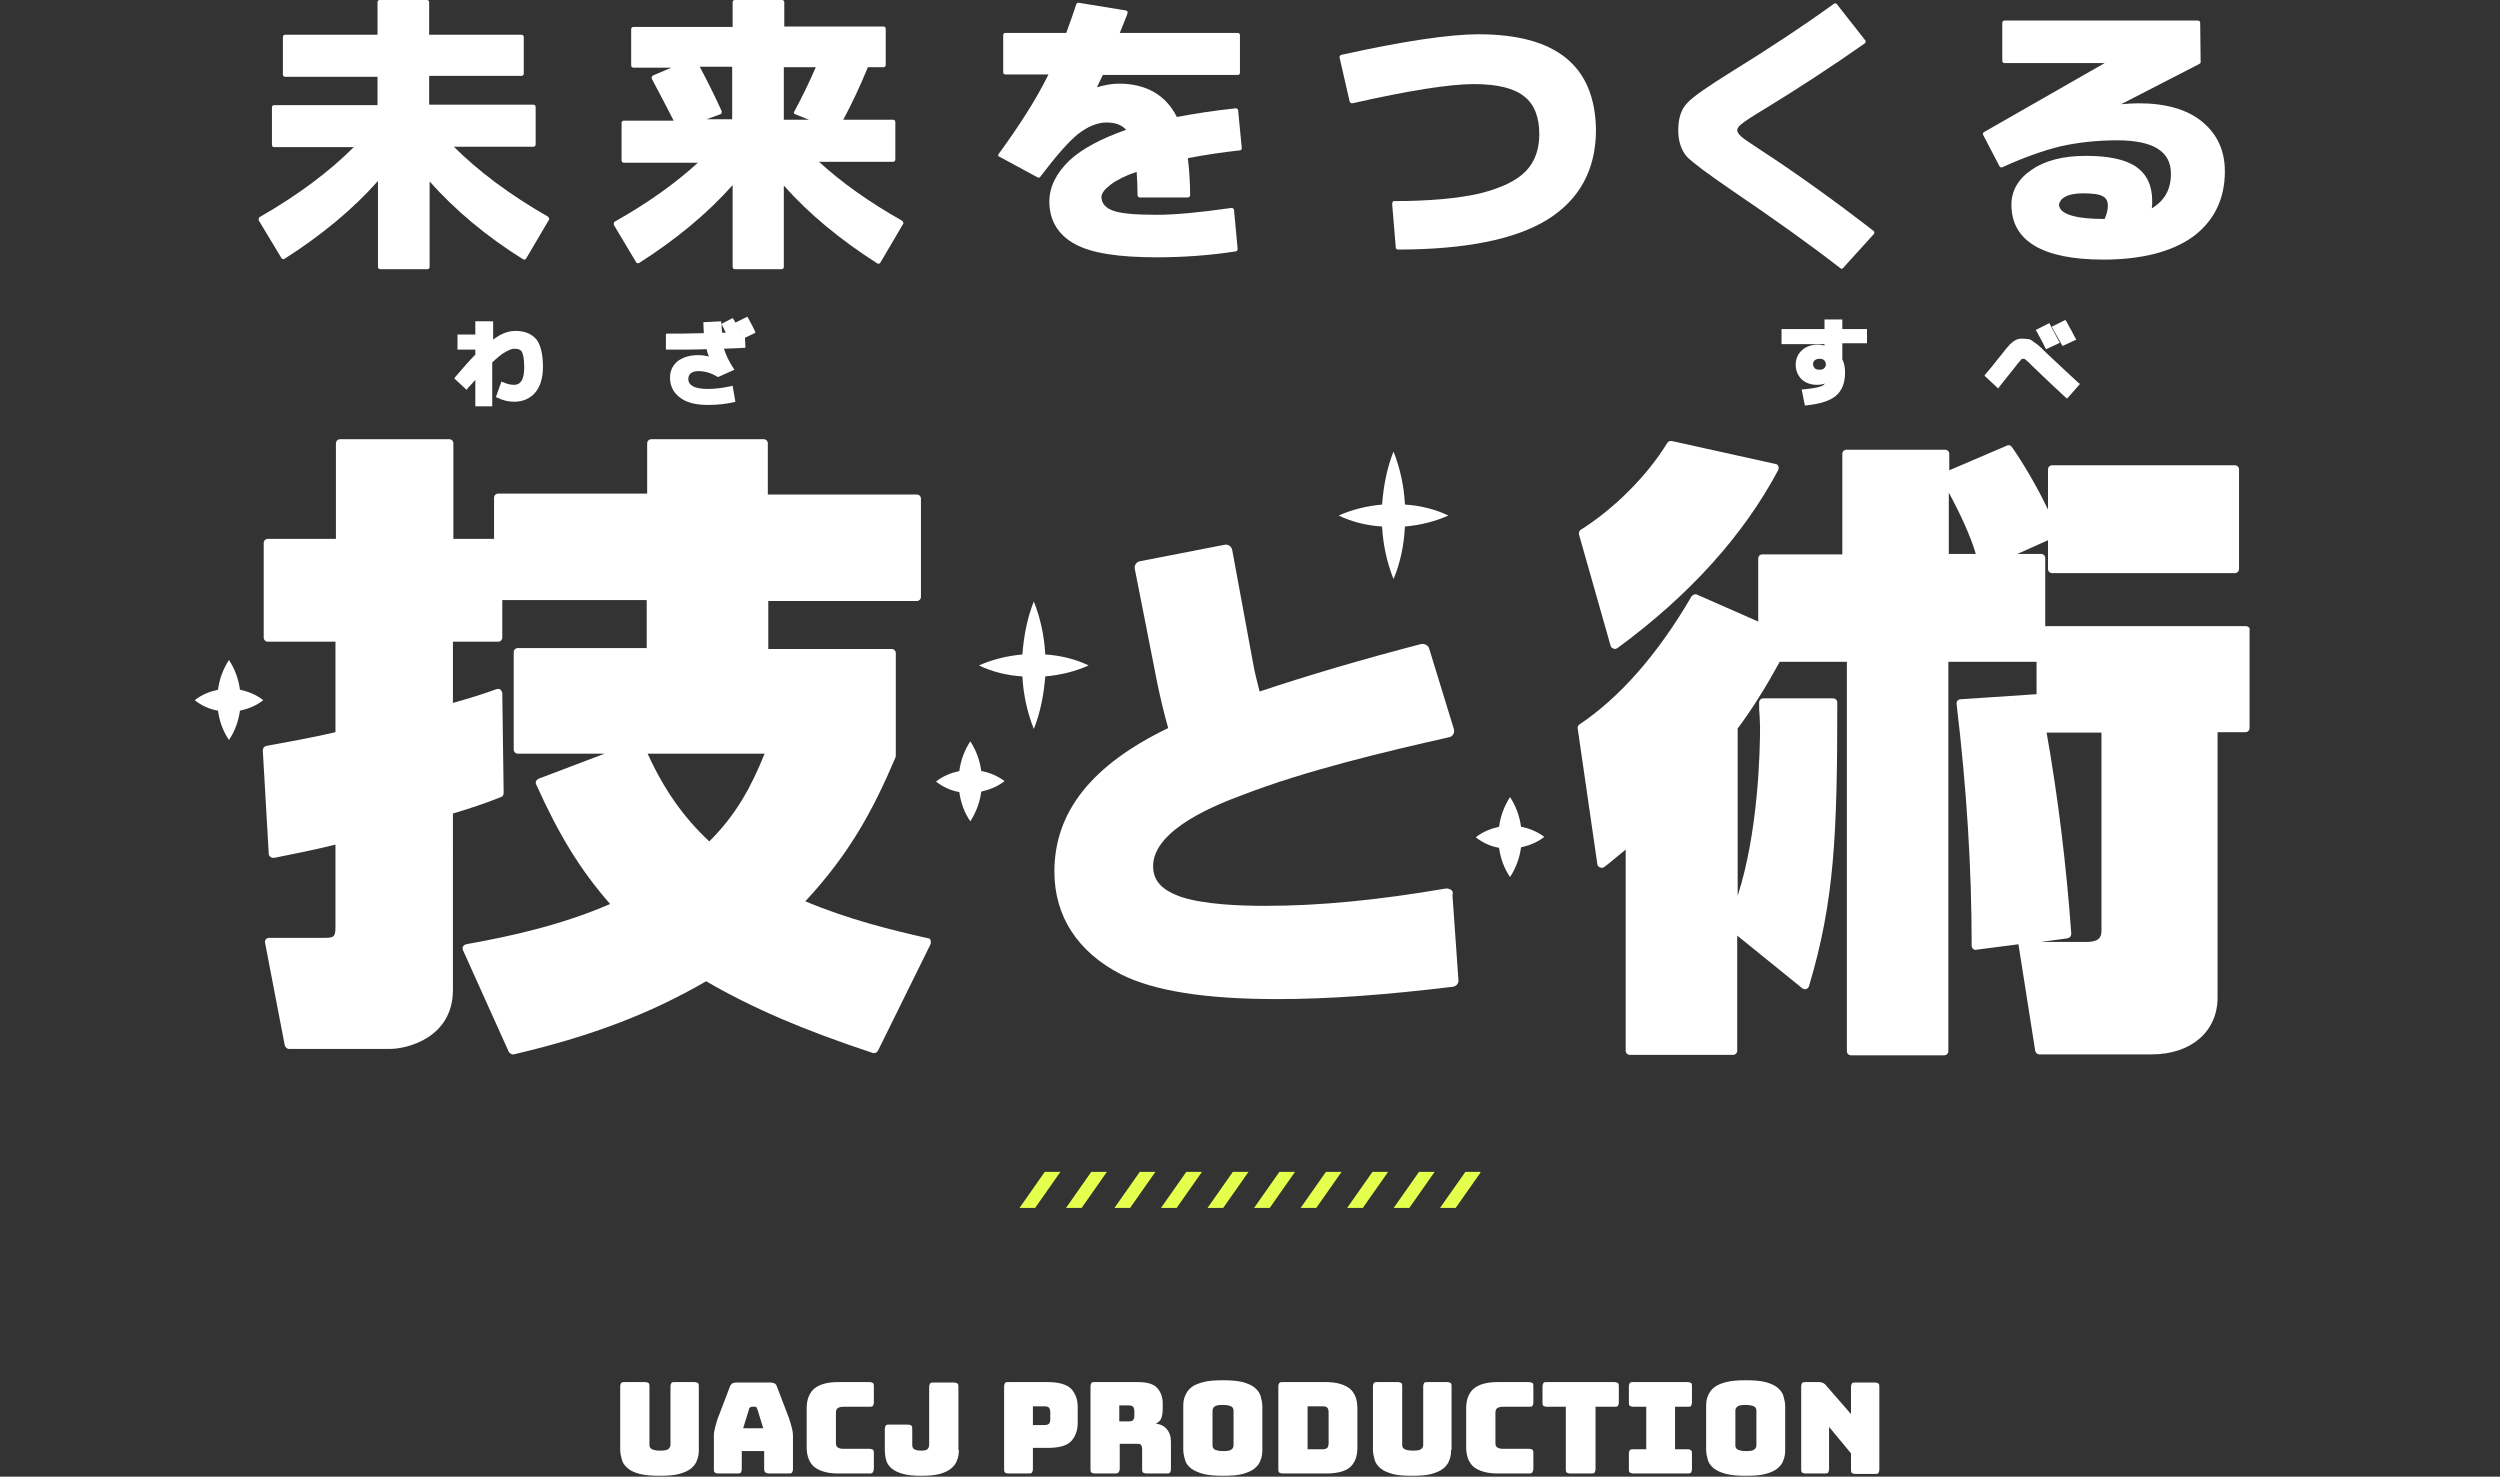
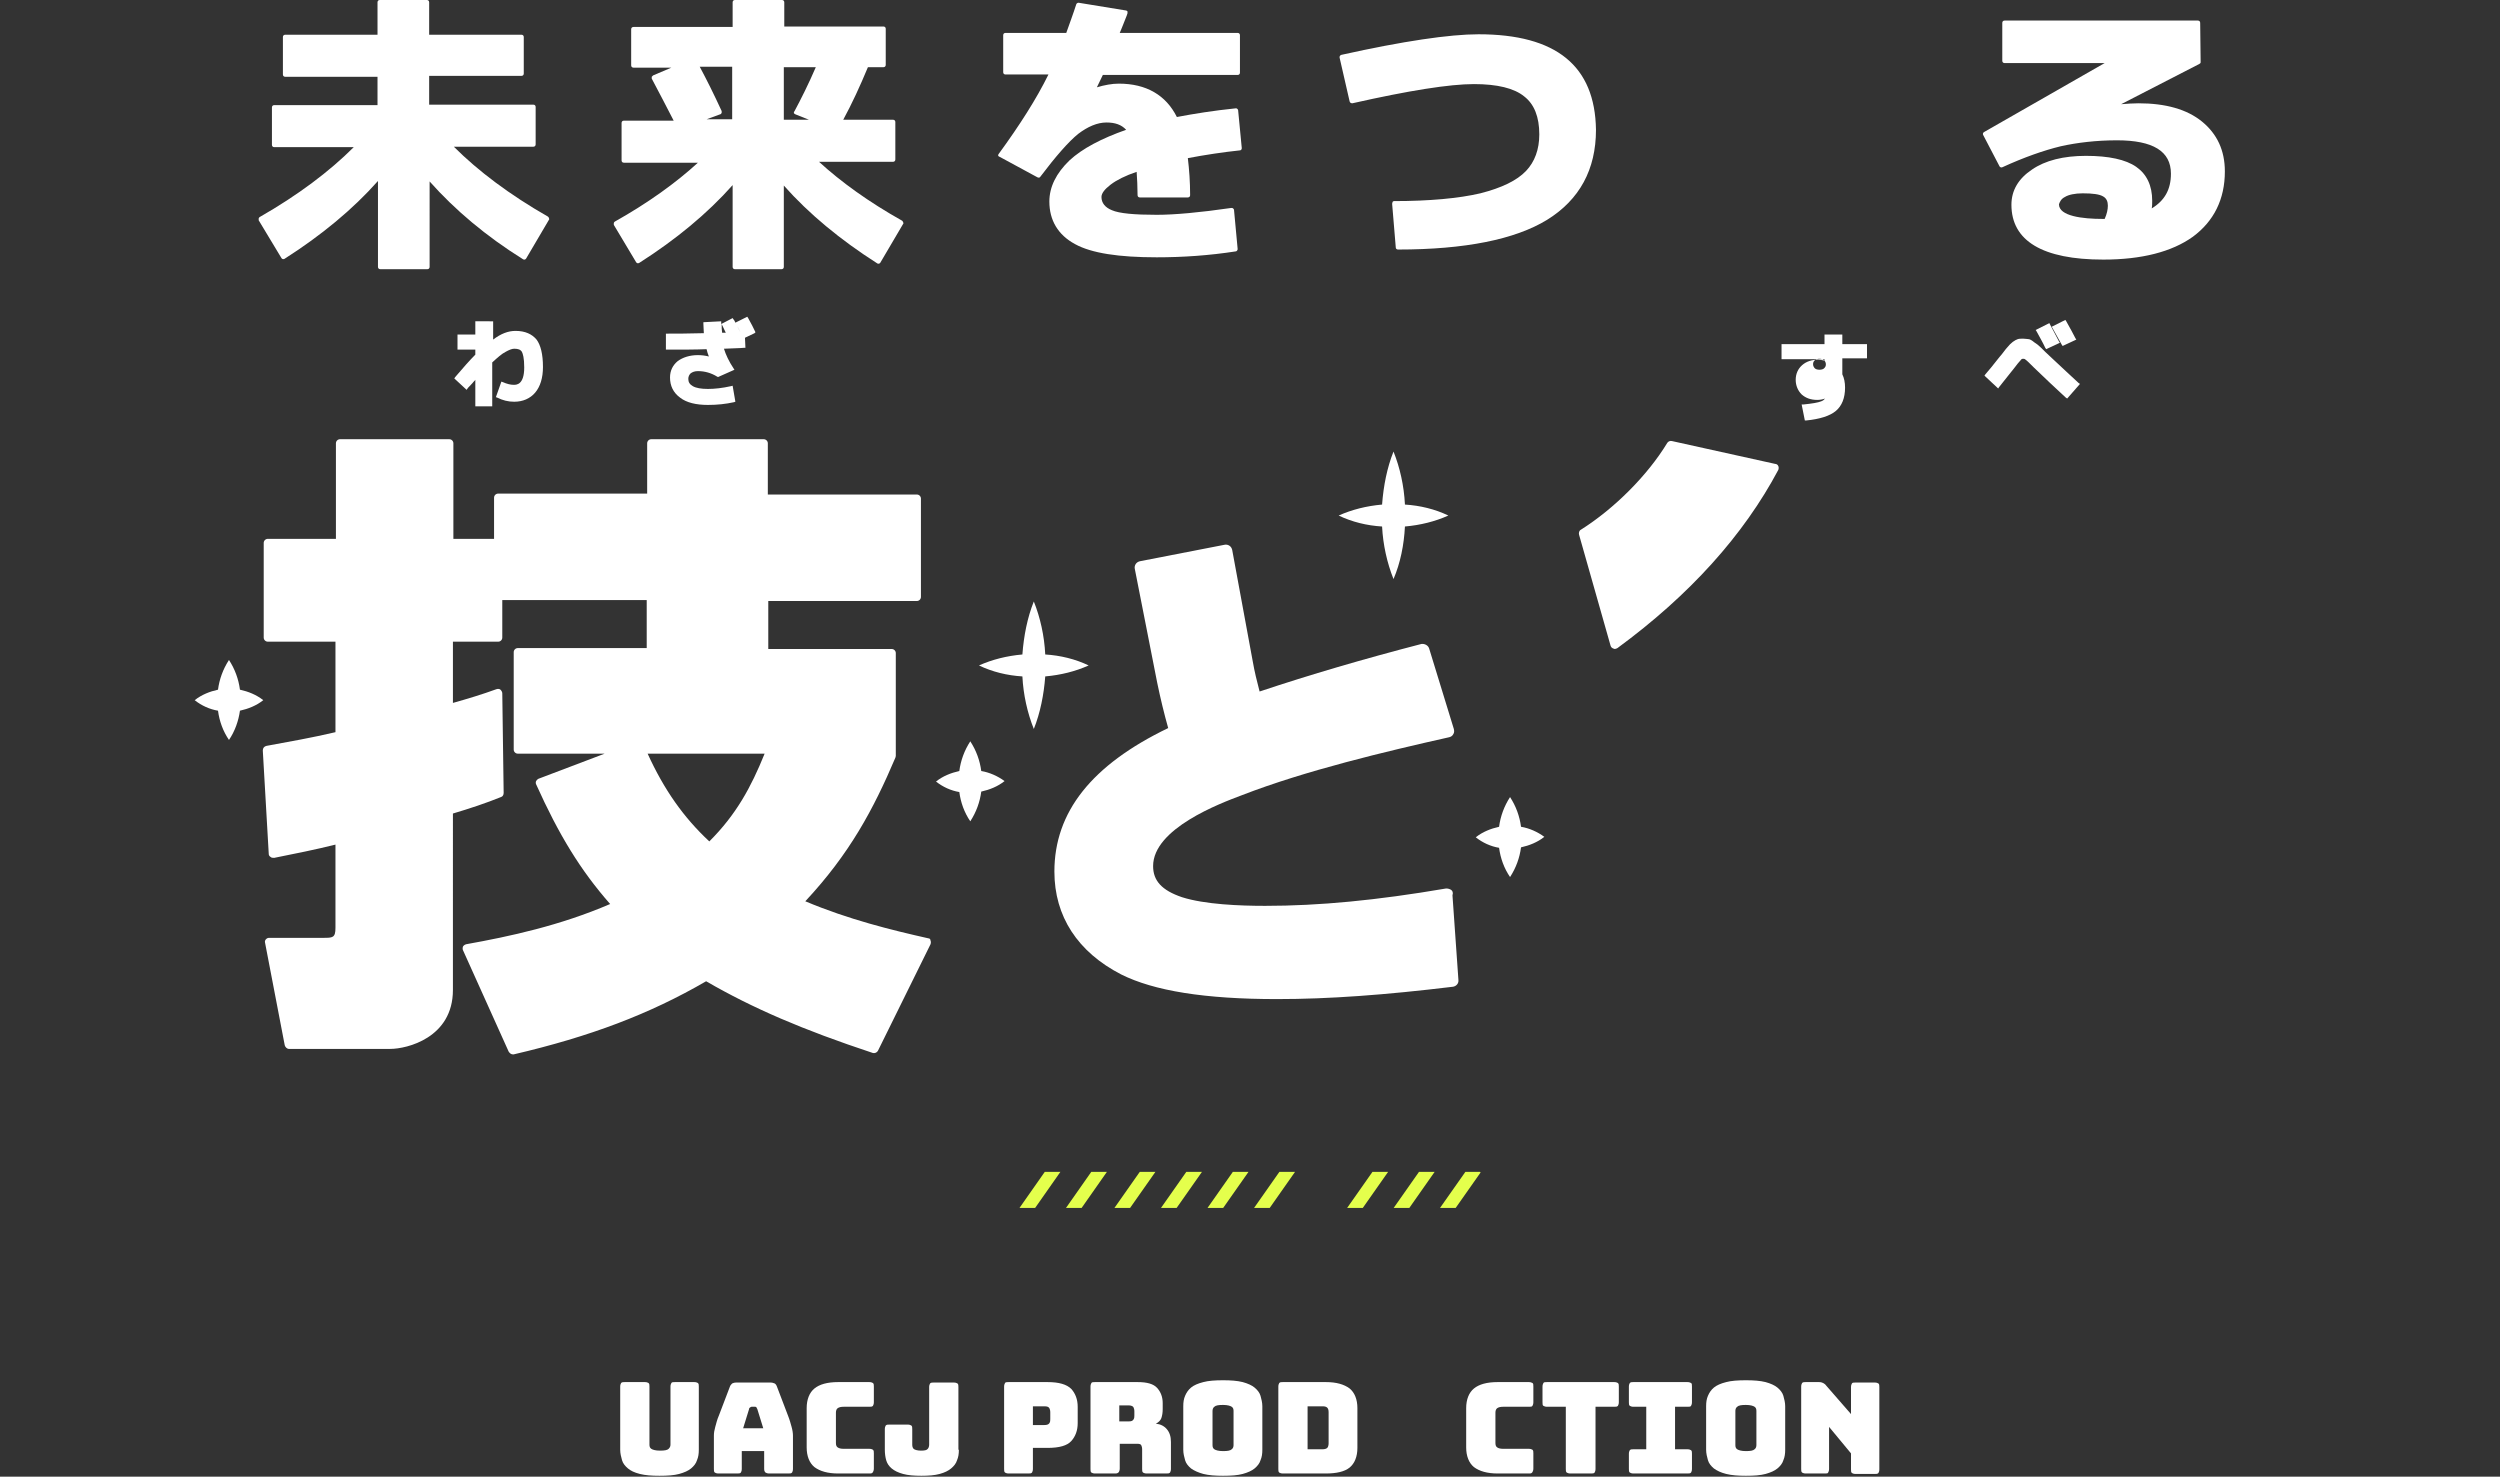
<svg xmlns="http://www.w3.org/2000/svg" xmlns:xlink="http://www.w3.org/1999/xlink" version="1.1" id="レイヤー_2" x="0px" y="0px" viewBox="0 0 547 323.1" style="enable-background:new 0 0 547 323.1;" xml:space="preserve">
  <rect x="0" y="0" width="547" height="323.1" fill="#333333" stroke="none" />
  <style type="text/css">
	.st0{fill:#FFFFFF;}
	.st1{clip-path:url(#SVGID_00000032650300313099439110000008299739157013633719_);}
	.st2{fill:#E4FF4C;}
</style>
  <g>
    <g>
      <path class="st0" d="M152.9,317.2c0,0.9-0.1,1.6-0.4,2.3c-0.2,0.7-0.7,1.3-1.3,1.8c-0.6,0.5-1.5,0.9-2.6,1.2    c-1.1,0.3-2.5,0.4-4.3,0.4c-1.7,0-3.1-0.1-4.3-0.4s-2-0.7-2.6-1.2c-0.6-0.5-1.1-1.1-1.3-1.8c-0.2-0.7-0.4-1.5-0.4-2.3v-13.8    c0-0.4,0.1-0.6,0.2-0.8c0.2-0.2,0.4-0.2,0.8-0.2h4.4c0.4,0,0.6,0.1,0.8,0.2c0.2,0.2,0.2,0.4,0.2,0.8v12.7c0,0.4,0.1,0.7,0.4,0.9    s0.9,0.4,1.9,0.4c1,0,1.6-0.1,1.9-0.4s0.4-0.6,0.4-0.9v-12.7c0-0.4,0.1-0.6,0.2-0.8s0.4-0.2,0.8-0.2h4.2c0.4,0,0.6,0.1,0.8,0.2    c0.2,0.2,0.2,0.4,0.2,0.8V317.2z" />
      <path class="st0" d="M162.3,321.4c0,0.4-0.1,0.6-0.2,0.8c-0.2,0.2-0.4,0.2-0.8,0.2h-4.1c-0.4,0-0.6-0.1-0.8-0.2    c-0.2-0.2-0.2-0.4-0.2-0.8v-7.3c0-0.6,0.1-1.2,0.3-1.9c0.2-0.7,0.4-1.6,0.8-2.5l2.4-6.3c0.1-0.3,0.3-0.5,0.5-0.7    c0.2-0.1,0.5-0.2,0.9-0.2h7.5c0.4,0,0.6,0.1,0.9,0.2c0.2,0.1,0.4,0.4,0.5,0.7l2.4,6.3c0.4,1,0.6,1.8,0.8,2.5    c0.2,0.7,0.3,1.4,0.3,1.9v7.3c0,0.4-0.1,0.6-0.2,0.8c-0.2,0.2-0.4,0.2-0.8,0.2h-4.2c-0.4,0-0.6-0.1-0.8-0.2    c-0.2-0.2-0.3-0.4-0.3-0.8v-3.9h-4.9V321.4z M163.9,308.3l-1.3,4.2h4.4l-1.3-4.2c-0.1-0.2-0.2-0.3-0.2-0.4    c-0.1-0.1-0.2-0.1-0.3-0.1h-0.7c-0.1,0-0.2,0-0.3,0.1C164,308,163.9,308.1,163.9,308.3z" />
      <path class="st0" d="M190.2,322.4h-6.8c-2.3,0-4-0.5-5.2-1.4c-1.1-0.9-1.7-2.4-1.7-4.3v-8.6c0-1.9,0.6-3.4,1.7-4.3    s2.8-1.4,5.2-1.4h6.8c0.4,0,0.6,0.1,0.8,0.2c0.2,0.2,0.2,0.4,0.2,0.8v3.4c0,0.4-0.1,0.6-0.2,0.8c-0.2,0.2-0.4,0.2-0.8,0.2h-5.6    c-0.6,0-1,0.1-1.3,0.3c-0.3,0.2-0.4,0.6-0.4,1v6.6c0,0.5,0.1,0.8,0.4,1s0.7,0.3,1.3,0.3h5.6c0.4,0,0.6,0.1,0.8,0.2    c0.2,0.2,0.2,0.4,0.2,0.8v3.3c0,0.4-0.1,0.6-0.2,0.8C190.8,322.4,190.6,322.4,190.2,322.4z" />
      <path class="st0" d="M209.8,317.2c0,0.9-0.1,1.6-0.4,2.3c-0.2,0.7-0.7,1.3-1.3,1.8c-0.6,0.5-1.4,0.9-2.5,1.2s-2.4,0.4-4,0.4    c-1.6,0-2.9-0.1-4-0.4s-1.9-0.7-2.5-1.2c-0.6-0.5-1-1.1-1.2-1.8c-0.2-0.7-0.3-1.5-0.3-2.3v-4.5c0-0.4,0.1-0.6,0.2-0.8    c0.2-0.2,0.4-0.2,0.8-0.2h4c0.4,0,0.6,0.1,0.8,0.2c0.2,0.2,0.2,0.4,0.2,0.8v3.4c0,0.4,0.1,0.7,0.3,0.9c0.2,0.2,0.8,0.4,1.6,0.4    c0.8,0,1.3-0.1,1.5-0.4c0.2-0.2,0.3-0.6,0.3-0.9v-12.6c0-0.4,0.1-0.6,0.2-0.8c0.2-0.2,0.4-0.2,0.8-0.2h4.4c0.4,0,0.6,0.1,0.8,0.2    c0.2,0.2,0.2,0.4,0.2,0.8V317.2z" />
      <path class="st0" d="M225,322.4h-4.3c-0.4,0-0.6-0.1-0.8-0.2c-0.2-0.2-0.2-0.4-0.2-0.8v-18c0-0.4,0.1-0.6,0.2-0.8s0.4-0.2,0.8-0.2    h8.5c2.5,0,4.2,0.5,5.2,1.5c0.9,1,1.4,2.3,1.4,3.9v3.6c0,1.6-0.5,2.9-1.4,3.9s-2.6,1.5-5.2,1.5H226v4.6c0,0.4-0.1,0.6-0.2,0.8    C225.6,322.4,225.4,322.4,225,322.4z M226,307.6v4.2h2.5c0.5,0,0.9-0.1,1.1-0.4c0.2-0.3,0.2-0.6,0.2-0.9V309    c0-0.4-0.1-0.7-0.2-0.9c-0.2-0.3-0.5-0.4-1.1-0.4H226z" />
      <path class="st0" d="M243.9,322.4h-4.3c-0.4,0-0.6-0.1-0.8-0.2c-0.2-0.2-0.2-0.4-0.2-0.8v-18c0-0.4,0.1-0.6,0.2-0.8    s0.4-0.2,0.8-0.2h9.3c2.1,0,3.5,0.4,4.3,1.3s1.2,2,1.2,3.3v1.3c0,0.8-0.1,1.4-0.3,2c-0.2,0.5-0.6,0.9-1.2,1.2    c1,0.1,1.8,0.5,2.4,1.2c0.6,0.7,0.9,1.6,0.9,2.8v5.9c0,0.4-0.1,0.6-0.2,0.8c-0.2,0.2-0.4,0.2-0.8,0.2h-4.3c-0.4,0-0.6-0.1-0.8-0.2    c-0.2-0.2-0.2-0.4-0.2-0.8v-4.3c0-0.4-0.1-0.7-0.2-0.9s-0.4-0.3-0.8-0.3h-3.9v5.4c0,0.4-0.1,0.6-0.2,0.8    C244.5,322.4,244.3,322.4,243.9,322.4z M244.9,307.4v3.6h2.1c0.5,0,0.8-0.1,1-0.4s0.2-0.6,0.2-0.9v-0.9c0-0.4-0.1-0.7-0.2-0.9    s-0.5-0.4-1-0.4H244.9z" />
      <path class="st0" d="M276.2,317.2c0,0.9-0.1,1.6-0.4,2.3c-0.2,0.7-0.7,1.3-1.3,1.8c-0.6,0.5-1.5,0.9-2.6,1.2s-2.5,0.4-4.3,0.4    c-1.7,0-3.1-0.1-4.3-0.4c-1.1-0.3-2-0.7-2.7-1.2c-0.6-0.5-1.1-1.1-1.3-1.8c-0.2-0.7-0.4-1.5-0.4-2.3v-9.5c0-0.9,0.1-1.6,0.4-2.3    s0.7-1.3,1.3-1.8c0.6-0.5,1.5-0.9,2.7-1.2c1.1-0.3,2.6-0.4,4.3-0.4c1.7,0,3.1,0.1,4.3,0.4c1.1,0.3,2,0.7,2.6,1.2s1.1,1.1,1.3,1.8    s0.4,1.5,0.4,2.3V317.2z M265.3,316.2c0,0.4,0.1,0.7,0.4,0.9c0.3,0.2,0.9,0.4,1.9,0.4c1,0,1.6-0.1,1.9-0.4    c0.3-0.2,0.4-0.6,0.4-0.9v-7.5c0-0.4-0.1-0.7-0.4-0.9c-0.3-0.2-0.9-0.4-1.9-0.4c-1,0-1.6,0.1-1.9,0.4c-0.3,0.2-0.4,0.6-0.4,0.9    V316.2z" />
      <path class="st0" d="M290.1,322.4h-9.4c-0.4,0-0.6-0.1-0.8-0.2c-0.2-0.2-0.2-0.4-0.2-0.8v-18c0-0.4,0.1-0.6,0.2-0.8    c0.2-0.2,0.4-0.2,0.8-0.2h9.4c2.3,0,4,0.5,5.2,1.4c1.1,0.9,1.7,2.4,1.7,4.3v8.7c0,1.9-0.6,3.4-1.7,4.3    C294.2,322,292.4,322.4,290.1,322.4z M286.1,307.7v9.4h3.3c0.4,0,0.8-0.1,1-0.3c0.2-0.2,0.3-0.6,0.3-1v-6.8c0-0.5-0.1-0.8-0.3-1    s-0.5-0.3-1-0.3H286.1z" />
-       <path class="st0" d="M317.5,317.2c0,0.9-0.1,1.6-0.4,2.3c-0.2,0.7-0.7,1.3-1.3,1.8c-0.6,0.5-1.5,0.9-2.6,1.2s-2.5,0.4-4.3,0.4    s-3.1-0.1-4.2-0.4s-2-0.7-2.6-1.2c-0.6-0.5-1.1-1.1-1.3-1.8c-0.2-0.7-0.4-1.5-0.4-2.3v-13.8c0-0.4,0.1-0.6,0.2-0.8    c0.2-0.2,0.4-0.2,0.8-0.2h4.4c0.4,0,0.6,0.1,0.8,0.2c0.2,0.2,0.2,0.4,0.2,0.8v12.7c0,0.4,0.1,0.7,0.4,0.9c0.3,0.2,0.9,0.4,1.9,0.4    c1,0,1.6-0.1,1.9-0.4c0.3-0.2,0.4-0.6,0.4-0.9v-12.7c0-0.4,0.1-0.6,0.2-0.8s0.4-0.2,0.8-0.2h4.2c0.4,0,0.6,0.1,0.8,0.2    s0.2,0.4,0.2,0.8V317.2z" />
      <path class="st0" d="M334.5,322.4h-6.8c-2.3,0-4-0.5-5.2-1.4c-1.1-0.9-1.7-2.4-1.7-4.3v-8.6c0-1.9,0.6-3.4,1.7-4.3    c1.1-0.9,2.8-1.4,5.2-1.4h6.8c0.4,0,0.6,0.1,0.8,0.2s0.2,0.4,0.2,0.8v3.4c0,0.4-0.1,0.6-0.2,0.8s-0.4,0.2-0.8,0.2h-5.6    c-0.6,0-1,0.1-1.3,0.3c-0.3,0.2-0.4,0.6-0.4,1v6.6c0,0.5,0.1,0.8,0.4,1c0.3,0.2,0.7,0.3,1.3,0.3h5.6c0.4,0,0.6,0.1,0.8,0.2    c0.2,0.2,0.2,0.4,0.2,0.8v3.3c0,0.4-0.1,0.6-0.2,0.8C335.1,322.4,334.9,322.4,334.5,322.4z" />
      <path class="st0" d="M348.1,322.4h-4.5c-0.4,0-0.6-0.1-0.8-0.2c-0.2-0.2-0.2-0.4-0.2-0.8v-13.6h-4.1c-0.4,0-0.6-0.1-0.8-0.2    s-0.2-0.4-0.2-0.8v-3.4c0-0.4,0.1-0.6,0.2-0.8s0.4-0.2,0.8-0.2h14.7c0.4,0,0.6,0.1,0.8,0.2c0.2,0.2,0.2,0.4,0.2,0.8v3.4    c0,0.4-0.1,0.6-0.2,0.8c-0.2,0.2-0.4,0.2-0.8,0.2h-4.1v13.6c0,0.4-0.1,0.6-0.2,0.8C348.7,322.4,348.5,322.4,348.1,322.4z" />
      <path class="st0" d="M357.4,322.4c-0.4,0-0.6-0.1-0.8-0.2c-0.2-0.2-0.2-0.4-0.2-0.8v-3.3c0-0.4,0.1-0.6,0.2-0.8    c0.2-0.2,0.4-0.2,0.8-0.2h2.8v-9.3h-2.8c-0.4,0-0.6-0.1-0.8-0.2c-0.2-0.2-0.2-0.4-0.2-0.8v-3.4c0-0.4,0.1-0.6,0.2-0.8    c0.2-0.2,0.4-0.2,0.8-0.2h11.8c0.4,0,0.6,0.1,0.8,0.2s0.2,0.4,0.2,0.8v3.4c0,0.4-0.1,0.6-0.2,0.8s-0.4,0.2-0.8,0.2h-2.7v9.3h2.7    c0.4,0,0.6,0.1,0.8,0.2c0.2,0.2,0.2,0.4,0.2,0.8v3.3c0,0.4-0.1,0.6-0.2,0.8c-0.2,0.2-0.4,0.2-0.8,0.2H357.4z" />
      <path class="st0" d="M390.6,317.2c0,0.9-0.1,1.6-0.4,2.3c-0.2,0.7-0.7,1.3-1.3,1.8c-0.6,0.5-1.5,0.9-2.6,1.2s-2.5,0.4-4.3,0.4    c-1.7,0-3.1-0.1-4.3-0.4s-2-0.7-2.7-1.2c-0.6-0.5-1.1-1.1-1.3-1.8c-0.2-0.7-0.4-1.5-0.4-2.3v-9.5c0-0.9,0.1-1.6,0.4-2.3    s0.7-1.3,1.3-1.8c0.6-0.5,1.5-0.9,2.7-1.2c1.1-0.3,2.6-0.4,4.3-0.4c1.7,0,3.1,0.1,4.3,0.4c1.1,0.3,2,0.7,2.6,1.2s1.1,1.1,1.3,1.8    s0.4,1.5,0.4,2.3V317.2z M379.7,316.2c0,0.4,0.1,0.7,0.4,0.9c0.3,0.2,0.9,0.4,1.9,0.4c1,0,1.6-0.1,1.9-0.4    c0.3-0.2,0.4-0.6,0.4-0.9v-7.5c0-0.4-0.1-0.7-0.4-0.9c-0.3-0.2-0.9-0.4-1.9-0.4c-1,0-1.6,0.1-1.9,0.4c-0.3,0.2-0.4,0.6-0.4,0.9    V316.2z" />
      <path class="st0" d="M399.3,322.4h-4.2c-0.4,0-0.6-0.1-0.8-0.2c-0.2-0.2-0.2-0.4-0.2-0.8v-18c0-0.4,0.1-0.6,0.2-0.8    c0.2-0.2,0.4-0.2,0.8-0.2h2.9c0.4,0,0.7,0.1,0.9,0.2s0.5,0.3,0.7,0.6l5.4,6.2v-5.9c0-0.4,0.1-0.6,0.2-0.8s0.4-0.2,0.8-0.2h4.2    c0.4,0,0.6,0.1,0.8,0.2c0.2,0.2,0.2,0.4,0.2,0.8v18c0,0.4-0.1,0.6-0.2,0.8c-0.2,0.2-0.4,0.2-0.8,0.2h-4.2c-0.4,0-0.6-0.1-0.8-0.2    c-0.2-0.2-0.2-0.4-0.2-0.8V318l-4.8-5.8v9.2c0,0.4-0.1,0.6-0.2,0.8C399.9,322.4,399.7,322.4,399.3,322.4z" />
    </g>
    <g>
      <defs>
        <rect id="SVGID_1_" x="222" y="256.4" width="103" height="7.9" />
      </defs>
      <clipPath id="SVGID_00000108294440391804036020000002280747926741605552_">
        <use xlink:href="#SVGID_1_" style="overflow:visible;" />
      </clipPath>
      <g style="clip-path:url(#SVGID_00000108294440391804036020000002280747926741605552_);">
        <g>
          <rect x="220.6" y="259.5" transform="matrix(0.574 -0.819 0.819 0.574 -116.819 297.056)" class="st2" width="13.3" height="2.8" />
          <rect x="230.8" y="259.5" transform="matrix(0.574 -0.819 0.819 0.574 -112.484 305.388)" class="st2" width="13.3" height="2.8" />
          <rect x="241" y="259.5" transform="matrix(0.575 -0.819 0.819 0.575 -108.149 313.721)" class="st2" width="13.3" height="2.8" />
          <rect x="251.2" y="259.5" transform="matrix(0.575 -0.819 0.819 0.575 -103.814 322.052)" class="st2" width="13.3" height="2.8" />
          <rect x="261.4" y="259.5" transform="matrix(0.575 -0.819 0.819 0.575 -99.48 330.384)" class="st2" width="13.3" height="2.8" />
          <rect x="271.5" y="259.5" transform="matrix(0.575 -0.819 0.819 0.575 -95.147 338.715)" class="st2" width="13.3" height="2.8" />
-           <rect x="281.7" y="259.5" transform="matrix(0.575 -0.819 0.819 0.575 -90.813 347.046)" class="st2" width="13.3" height="2.8" />
          <rect x="291.9" y="259.5" transform="matrix(0.575 -0.819 0.819 0.575 -86.48 355.377)" class="st2" width="13.3" height="2.8" />
          <rect x="302.1" y="259.5" transform="matrix(0.575 -0.819 0.819 0.575 -82.148 363.708)" class="st2" width="13.3" height="2.8" />
          <rect x="312.3" y="259.5" transform="matrix(0.575 -0.818 0.818 0.575 -77.816 372.038)" class="st2" width="13.3" height="2.8" />
        </g>
      </g>
    </g>
    <g>
      <path class="st0" d="M345.5,117l6.9,24.3c0.1,0.3,0.3,0.5,0.6,0.6c0.1,0,0.2,0.1,0.3,0.1c0.2,0,0.4-0.1,0.6-0.2    c15.8-11.6,27.6-24.7,35.2-39c0.1-0.3,0.1-0.6,0-0.8c-0.1-0.3-0.4-0.5-0.7-0.5l-22.6-5c-0.4-0.1-0.8,0.1-1,0.4    c-4.3,7.1-11.6,14.4-18.9,19C345.5,116.1,345.4,116.6,345.5,117z" />
-       <path class="st0" d="M491.4,137h-43.9v-14.9c0-0.5-0.4-0.9-0.9-0.9h-5.2l6.7-3v6.3c0,0.5,0.4,0.9,0.9,0.9h40    c0.5,0,0.9-0.4,0.9-0.9v-21.8c0-0.5-0.4-0.9-0.9-0.9h-40c-0.5,0-0.9,0.4-0.9,0.9v8.8c-2.3-4.9-5.7-10.6-7.9-13.7    c-0.3-0.4-0.7-0.5-1.1-0.3l-12.6,5.4v-3.6c0-0.5-0.4-0.9-0.9-0.9H404c-0.5,0-0.9,0.4-0.9,0.9v22h-17.5c-0.5,0-0.9,0.4-0.9,0.9V136    l-13.4-5.9c-0.4-0.2-0.9,0-1.2,0.4c-7.4,12.7-15.7,22.1-24.5,28c-0.3,0.2-0.5,0.6-0.4,0.9l4.3,29.7c0,0.3,0.3,0.6,0.6,0.7    c0.3,0.1,0.7,0.1,0.9-0.1c1.1-0.8,2.1-1.7,3.1-2.5c0.5-0.4,1-0.8,1.6-1.3v44c0,0.5,0.4,0.9,0.9,0.9h22.6c0.5,0,0.9-0.4,0.9-0.9    v-25.2l14.2,11.5c0.2,0.2,0.6,0.3,0.9,0.2c0.3-0.1,0.5-0.3,0.6-0.6c5.6-18.7,6.2-33.3,6.2-62.1c0-0.5-0.4-0.9-0.9-0.9h-15.3    c-0.5,0-0.9,0.4-0.9,0.9c0,0.9,0,1.9,0.1,2.8c0,0.8,0.1,1.7,0.1,2.5c0,5.5-0.4,23.1-4.9,37v-36.6c3.2-4.3,6.2-9.1,9.2-14.6h14.7    v85.2c0,0.5,0.4,0.9,0.9,0.9h20.4c0.5,0,0.9-0.4,0.9-0.9v-85.2h19.3v7.1c-0.1,0-0.1,0-0.2,0L429,153c-0.3,0-0.5,0.1-0.7,0.3    c-0.2,0.2-0.2,0.5-0.2,0.7c2.2,18.5,3.3,35.8,3.3,52.9c0,0.3,0.1,0.5,0.3,0.7c0.2,0.2,0.5,0.3,0.7,0.2l9.3-1.2    c0,0.1-0.1,0.3,0,0.4l3.6,22.9c0.1,0.5,0.5,0.8,0.9,0.8h24.6c8.6,0,14.4-5,14.4-12.4v-58.1h6.1c0.5,0,0.9-0.4,0.9-0.9V138    C492.4,137.4,491.9,137,491.4,137z M426.4,121.2v-13.4c2.2,4,4.8,9.5,5.9,13.4H426.4z M452.4,205.3c0.5-0.1,0.8-0.5,0.8-1    c-1.1-15.1-2.9-29.9-5.4-44h12v43.4c0,1.4-0.6,2.4-3.3,2.4h-10L452.4,205.3z" />
      <path class="st0" d="M203.1,205.3c-8-1.8-17.4-4.1-26.9-8.1c9.7-10.4,14.9-20.1,19.7-31.4c0-0.1,0.1-0.2,0.1-0.4v-22.5    c0-0.5-0.4-0.9-0.9-0.9h-27v-10.5h32.5c0.5,0,0.9-0.4,0.9-0.9v-21.5c0-0.5-0.4-0.9-0.9-0.9H168V97c0-0.5-0.4-0.9-0.9-0.9h-24.6    c-0.5,0-0.9,0.4-0.9,0.9V108H109c-0.5,0-0.9,0.4-0.9,0.9v9h-8.9V97c0-0.5-0.4-0.9-0.9-0.9H74.4c-0.5,0-0.9,0.4-0.9,0.9v20.9H58.6    c-0.5,0-0.9,0.4-0.9,0.9v20.7c0,0.5,0.4,0.9,0.9,0.9h14.8v19.8c-5.1,1.2-10.2,2.1-15.1,3c-0.5,0.1-0.8,0.5-0.8,1l1.3,22.6    c0,0.3,0.1,0.5,0.4,0.7c0.2,0.2,0.5,0.2,0.8,0.2c4.5-0.9,9-1.8,13.4-2.9V203c0,2.2-0.6,2.2-2.7,2.2H58.9c-0.3,0-0.5,0.1-0.7,0.3    c-0.2,0.2-0.3,0.5-0.2,0.8l4.3,22.4c0.1,0.4,0.5,0.8,0.9,0.8h22.2c3.6,0,13.7-2.4,13.7-12.9V178c3.7-1.1,7.3-2.3,10.5-3.6    c0.4-0.1,0.6-0.5,0.6-0.9l-0.3-21.8c0-0.3-0.2-0.6-0.4-0.8c-0.2-0.2-0.6-0.2-0.9-0.1c-3,1.1-6.3,2.1-9.5,3v-13.4h9.9    c0.5,0,0.9-0.4,0.9-0.9v-8.2h31.6v10.5h-28.2c-0.5,0-0.9,0.4-0.9,0.9V164c0,0.5,0.4,0.9,0.9,0.9h19l-14.5,5.5    c-0.2,0.1-0.4,0.3-0.5,0.5c-0.1,0.2-0.1,0.5,0,0.7c5,11.1,9.7,18.8,16.2,26.2c-10.9,4.7-22,7.1-31.5,8.8c-0.3,0.1-0.5,0.2-0.7,0.5    c-0.1,0.3-0.1,0.6,0,0.8l10,22.2c0.2,0.3,0.5,0.6,0.9,0.6c0.1,0,0.1,0,0.2,0c16.7-3.9,29.7-8.8,42.1-16    c10.2,5.9,21.1,10.6,36.5,15.7c0.4,0.1,0.9-0.1,1.1-0.5l11.5-23.3c0.1-0.3,0.1-0.6,0-0.8C203.6,205.5,203.4,205.3,203.1,205.3z     M167.3,164.9c-3,7.4-6.2,13.3-12.1,19.2c-5.6-5.2-9.9-11.3-13.5-19.2H167.3z" />
      <path class="st0" d="M61.6,56.5c0.1,0.1,0.2,0.2,0.3,0.2c0.1,0,0.3,0,0.4-0.1c8-5.1,14.9-10.8,20.4-17v18.8c0,0.3,0.2,0.5,0.5,0.5    h10.3c0.3,0,0.5-0.2,0.5-0.5V39.7c5.6,6.3,12.4,12,20.4,17c0.1,0.1,0.2,0.1,0.4,0.1c0.1,0,0.2-0.1,0.3-0.2l5-8.5    c0.1-0.1,0.1-0.2,0-0.4c0-0.1-0.1-0.2-0.2-0.3c-8.4-4.8-15.3-10-20.6-15.3h17.4c0.3,0,0.5-0.2,0.5-0.5v-8.2c0-0.3-0.2-0.5-0.5-0.5    H93.9v-6.3h20.2c0.3,0,0.5-0.2,0.5-0.5V8.1c0-0.3-0.2-0.5-0.5-0.5H93.9V0.5c0-0.3-0.2-0.5-0.5-0.5H83.1c-0.3,0-0.5,0.2-0.5,0.5    v7.1H62.4c-0.3,0-0.5,0.2-0.5,0.5v8.2c0,0.3,0.2,0.5,0.5,0.5h20.2V23H60c-0.3,0-0.5,0.2-0.5,0.5v8.2c0,0.3,0.2,0.5,0.5,0.5h17.4    c-5.3,5.3-12.2,10.5-20.6,15.3c-0.1,0.1-0.2,0.2-0.2,0.3c0,0.1,0,0.2,0,0.4L61.6,56.5z" />
      <path class="st0" d="M139.2,57.4c0.1,0.1,0.2,0.2,0.3,0.2c0.1,0,0.3,0,0.4-0.1c8-5.1,14.9-10.8,20.4-17v17.9    c0,0.3,0.2,0.5,0.5,0.5H171c0.3,0,0.5-0.2,0.5-0.5V40.6c5.5,6.2,12.4,11.9,20.4,17c0.1,0.1,0.2,0.1,0.4,0.1c0.1,0,0.2-0.1,0.3-0.2    l5-8.5c0.1-0.1,0.1-0.2,0-0.4s-0.1-0.2-0.2-0.3c-7.3-4.1-13.4-8.5-18.2-12.9h16.2c0.3,0,0.5-0.2,0.5-0.5v-8.2    c0-0.3-0.2-0.5-0.5-0.5h-10.9c1.9-3.5,3.7-7.4,5.4-11.5h3.4c0.3,0,0.5-0.2,0.5-0.5V6.3c0-0.3-0.2-0.5-0.5-0.5h-21.7V0.5    c0-0.3-0.2-0.5-0.5-0.5h-10.3c-0.3,0-0.5,0.2-0.5,0.5v5.4h-21.7c-0.3,0-0.5,0.2-0.5,0.5v7.9c0,0.3,0.2,0.5,0.5,0.5h8.3l-4,1.7    c-0.1,0.1-0.2,0.2-0.3,0.3c0,0.1,0,0.3,0,0.4c1.6,3,3.2,6.1,4.8,9.2h-10.9c-0.3,0-0.5,0.2-0.5,0.5v8.2c0,0.3,0.2,0.5,0.5,0.5h16.2    c-4.8,4.4-10.9,8.8-18.2,12.9c-0.1,0.1-0.2,0.2-0.2,0.3s0,0.2,0,0.4L139.2,57.4z M157.6,25c0.1,0,0.2-0.1,0.3-0.3    c0-0.1,0-0.3,0-0.4c-1.7-3.7-3.3-6.9-4.8-9.7h7.1v11.5h-5.6L157.6,25z M173.7,24.7c0,0.1,0.1,0.2,0.3,0.3l3,1.2h-5.5V14.7h7    c-1.6,3.7-3.2,6.9-4.7,9.7C173.7,24.4,173.7,24.6,173.7,24.7z" />
      <path class="st0" d="M218.7,34.3l8.3,4.5c0.2,0.1,0.5,0.1,0.6-0.1c3.4-4.5,6.2-7.7,8.3-9.4c2.1-1.6,4.2-2.5,6.2-2.5    c1.9,0,3.3,0.5,4.3,1.6c-5.4,1.9-9.6,4.1-12.4,6.7c-2.9,2.8-4.4,5.8-4.4,9c0,4.1,1.9,7.3,5.6,9.3c3.6,2,9.6,2.9,17.9,2.9    c5.7,0,11.5-0.4,17.3-1.3c0.2,0,0.4-0.3,0.4-0.5l-0.8-8.6c0-0.1-0.1-0.2-0.2-0.3c-0.1-0.1-0.2-0.1-0.4-0.1    c-6.9,1-12.4,1.5-16.3,1.5c-4.9,0-8.2-0.3-9.8-1c-1.5-0.6-2.3-1.6-2.3-2.9c0-0.8,0.7-1.7,2-2.7c1.3-1,3.3-2,5.7-2.8    c0.1,1.5,0.2,3.3,0.2,5.1c0,0.3,0.2,0.5,0.5,0.5h10.5c0.3,0,0.5-0.2,0.5-0.5c0-2.9-0.2-5.6-0.5-8.1c3.7-0.7,7.6-1.3,11.4-1.7    c0.3,0,0.4-0.3,0.4-0.5l-0.8-8.3c0-0.1-0.1-0.2-0.2-0.3c-0.1-0.1-0.2-0.1-0.3-0.1c-4.9,0.5-9.2,1.2-12.9,1.9    c-2.4-4.8-6.7-7.3-12.7-7.3c-1.5,0-3.1,0.3-4.8,0.8c0.6-1.2,1-2.1,1.3-2.7h29.5c0.3,0,0.5-0.2,0.5-0.5V7.7c0-0.3-0.2-0.5-0.5-0.5    H245c0.2-0.4,0.4-1,0.7-1.7c0.4-1.1,0.8-1.9,1-2.6c0-0.1,0-0.3,0-0.4c-0.1-0.1-0.2-0.2-0.3-0.2L236,0.6c-0.2,0-0.4,0.1-0.5,0.3    c-0.7,2.2-1.5,4.3-2.2,6.3H220c-0.3,0-0.5,0.2-0.5,0.5v8.1c0,0.3,0.2,0.5,0.5,0.5h9.4c-2.6,5.3-6.3,11.1-10.9,17.4    c-0.1,0.1-0.1,0.2-0.1,0.4C218.5,34.1,218.5,34.3,218.7,34.3z" />
      <path class="st0" d="M323.5,7.5c-6.3,0-16.5,1.5-30,4.5c-0.1,0-0.2,0.1-0.3,0.2c-0.1,0.1-0.1,0.2-0.1,0.4l2.2,9.6    c0.1,0.3,0.3,0.4,0.6,0.4c12.4-2.8,21.3-4.2,26.6-4.2c5.1,0,8.8,0.9,11,2.7c2.2,1.7,3.3,4.5,3.3,8.3c0,3.3-1,6-2.9,8    c-2,2.1-5.3,3.7-10,4.9c-4.7,1.1-11.1,1.7-18.9,1.7c-0.1,0-0.3,0.1-0.3,0.2s-0.1,0.2-0.1,0.4l0.8,9.6c0,0.2,0.2,0.4,0.5,0.4    c14.6,0,25.6-2.2,32.6-6.5c7.1-4.4,10.7-11,10.7-19.7C349,14.4,340.5,7.5,323.5,7.5z" />
-       <path class="st0" d="M379,41.7c9,6.1,17,11.8,23.7,17c0.1,0.1,0.2,0.1,0.3,0.1c0.1,0,0.3-0.1,0.3-0.2l6.7-7.4    c0.1-0.1,0.1-0.2,0.1-0.4c0-0.1-0.1-0.2-0.2-0.3c-8.4-6.5-16.6-12.4-24.4-17.5c-2.4-1.6-4-2.6-4.6-3.2c-0.5-0.5-0.8-0.9-0.8-1.3    c0-0.4,0.3-0.9,1-1.4c0.7-0.6,2.4-1.7,4.9-3.2c7.2-4.4,14.6-9.2,22-14.4c0.1-0.1,0.2-0.2,0.2-0.3c0-0.1,0-0.3-0.1-0.4l-6.2-7.9    c-0.2-0.2-0.4-0.2-0.6-0.1C394.1,6,386.6,10.9,379,15.6c-5.3,3.3-8.5,5.5-9.8,6.9c-1.4,1.4-2,3.5-2,6c0,2.5,0.7,4.4,1.9,5.8    C370.4,35.6,373.6,38,379,41.7z" />
      <path class="st0" d="M437.5,36.4c0.1,0.2,0.4,0.3,0.6,0.2c4.8-2.2,9.1-3.7,12.8-4.6c3.6-0.8,7.8-1.3,12.3-1.3    c7.9,0,11.8,2.4,11.8,7.3c0,3.5-1.4,5.9-4.2,7.6c0.1-0.5,0.1-1.1,0.1-1.7c0-3.3-1.2-5.8-3.5-7.4c-2.3-1.6-6-2.4-11-2.4    c-4.9,0-8.9,1-11.8,3c-3,2-4.5,4.6-4.5,7.7c0,7.9,6.8,12,20.1,12c8.4,0,15-1.7,19.6-5c4.6-3.4,7-8.2,7-14.3c0-4.6-1.7-8.2-5-10.9    c-3.3-2.7-8-4-13.9-4c-1.2,0-2.5,0.1-3.8,0.2l17.1-8.8c0.2-0.1,0.3-0.2,0.3-0.4L481.4,5c0-0.3-0.2-0.5-0.5-0.5h-42.3    c-0.3,0-0.5,0.2-0.5,0.5v8.3c0,0.3,0.2,0.5,0.5,0.5h21.9l-26.4,15.1c-0.2,0.1-0.3,0.4-0.2,0.6L437.5,36.4z M451.8,43.1    c0.8-0.5,2.2-0.8,3.9-0.8c2.2,0,3.7,0.2,4.5,0.7c0.7,0.4,1,1.1,1,2c0,0.8-0.2,1.8-0.7,2.9c0,0-0.1,0-0.1,0c-0.1,0-0.2,0-0.3,0    c-4.4,0-9.6-0.6-9.6-3.2C450.7,44.1,451,43.5,451.8,43.1z" />
      <path class="st0" d="M112.4,84.2c-0.7,0-1.5-0.2-2.4-0.6l-0.3-0.1l-1.2,3.4l0.3,0.1c1.2,0.6,2.4,0.9,3.7,0.9c1.9,0,3.5-0.7,4.6-2    c1.1-1.3,1.7-3.2,1.7-5.6c0-2.8-0.5-4.8-1.4-6c-1-1.2-2.5-1.9-4.6-1.9c-1.6,0-3.2,0.6-4.9,1.9v-4H104v2.9h-3.9v3.3h3.9v1.1    c-1.2,1.2-2.7,2.9-4.4,4.9l-0.2,0.3l2.7,2.5l0.2-0.3c0.1-0.2,0.5-0.5,1.1-1.2c0.2-0.3,0.5-0.5,0.6-0.7v5.8h3.7v-9.6    c1.2-1.1,2.1-1.9,2.9-2.3c0.7-0.4,1.4-0.7,1.9-0.7c0.9,0,1.4,0.2,1.7,0.7c0.2,0.4,0.5,1.3,0.5,3.4C114.7,84.2,113,84.2,112.4,84.2    z" />
      <path class="st0" d="M165.3,72.7c-0.4-0.9-1-2-1.6-3.1l-0.2-0.3l-2.6,1.3c-0.1-0.2-0.2-0.5-0.4-0.7l-0.2-0.3l-2.5,1.3    c0-0.1,0-0.2,0-0.2l0-0.4l-3.9,0.2l0,0.3c0,0.8,0.1,1.5,0.1,2.1c-3.5,0.1-6.2,0.1-7.9,0.1h-0.4v3.5h0.4c3.3,0,6.1,0,8.5-0.1    c0.1,0.5,0.3,1.1,0.5,1.6c-0.8-0.2-1.6-0.3-2.4-0.3c-1.8,0-3.3,0.5-4.4,1.3c-1.1,0.9-1.7,2.1-1.7,3.6c0,1.8,0.7,3.3,2.2,4.4    c1.4,1.1,3.5,1.6,6.1,1.6c2,0,3.9-0.2,5.7-0.6l0.3-0.1l-0.6-3.5l-0.4,0.1c-1.8,0.4-3.5,0.6-5,0.6c-1.5,0-2.6-0.2-3.3-0.6    c-0.7-0.4-1-0.9-1-1.6c0-0.5,0.2-0.9,0.5-1.2c0.4-0.3,0.9-0.5,1.6-0.5c1.5,0,2.9,0.4,4.2,1.2l0.2,0.1l3.6-1.6l-0.2-0.3    c-1-1.5-1.7-3-2.1-4.3c1.9-0.1,3.4-0.1,4.4-0.2l0.3,0l-0.1-2.2l2.1-1L165.3,72.7z M162,72.7C162,72.7,162,72.7,162,72.7    c-0.2-0.4-0.5-0.9-0.7-1.4C161.5,71.7,161.7,72.1,162,72.7z M158.8,72.8c-0.1,0-0.2,0-0.3,0c-0.2,0-0.4,0-0.5,0    c-0.1-0.6-0.1-1.2-0.1-1.9L158.8,72.8z" />
-       <path class="st0" d="M408.5,75.3v-3.3h-5.4v-2.1h-3.9v2.1h-9.4v3.3h9.4v0.3c-0.5-0.1-1-0.2-1.4-0.2c-1.4,0-2.6,0.4-3.5,1.2    c-0.9,0.8-1.4,1.9-1.4,3.2s0.5,2.4,1.3,3.2c0.9,0.8,2,1.2,3.4,1.2c0.6,0,1.2-0.1,1.7-0.3c-0.2,0.3-0.5,0.5-0.8,0.6    c-0.7,0.3-2,0.5-3.9,0.7l-0.4,0l0.7,3.5l0.3,0c3-0.3,5.2-1,6.5-2.1c1.3-1.1,2-2.8,2-5.1c0-1.1-0.2-2.1-0.6-2.9v-3.5H408.5z     M398.1,80.9c-0.4,0-0.8-0.1-1-0.3c-0.2-0.2-0.4-0.5-0.4-0.9c0-0.4,0.1-0.6,0.4-0.9c0.3-0.2,0.6-0.3,1-0.3c0.4,0,0.8,0.1,1,0.3    c0.2,0.2,0.4,0.5,0.4,0.9c0,0.4-0.1,0.6-0.4,0.9C398.9,80.8,398.5,80.9,398.1,80.9z" />
+       <path class="st0" d="M408.5,75.3h-5.4v-2.1h-3.9v2.1h-9.4v3.3h9.4v0.3c-0.5-0.1-1-0.2-1.4-0.2c-1.4,0-2.6,0.4-3.5,1.2    c-0.9,0.8-1.4,1.9-1.4,3.2s0.5,2.4,1.3,3.2c0.9,0.8,2,1.2,3.4,1.2c0.6,0,1.2-0.1,1.7-0.3c-0.2,0.3-0.5,0.5-0.8,0.6    c-0.7,0.3-2,0.5-3.9,0.7l-0.4,0l0.7,3.5l0.3,0c3-0.3,5.2-1,6.5-2.1c1.3-1.1,2-2.8,2-5.1c0-1.1-0.2-2.1-0.6-2.9v-3.5H408.5z     M398.1,80.9c-0.4,0-0.8-0.1-1-0.3c-0.2-0.2-0.4-0.5-0.4-0.9c0-0.4,0.1-0.6,0.4-0.9c0.3-0.2,0.6-0.3,1-0.3c0.4,0,0.8,0.1,1,0.3    c0.2,0.2,0.4,0.5,0.4,0.9c0,0.4-0.1,0.6-0.4,0.9C398.9,80.8,398.5,80.9,398.1,80.9z" />
      <path class="st0" d="M451.3,75.7l3-1.4l-0.2-0.3c-0.4-0.8-1.1-2.1-2-3.7l-0.2-0.3l-3,1.5l0.2,0.3c0.7,1.3,1.4,2.5,2,3.6    L451.3,75.7z" />
      <path class="st0" d="M448.4,70.7l-3,1.5l0.2,0.3c0.7,1.3,1.4,2.5,1.9,3.6l0.2,0.3l3-1.4l-0.2-0.3c-0.7-1.3-1.3-2.5-1.9-3.6    L448.4,70.7z" />
      <path class="st0" d="M443.8,74.2c-0.3,0-0.6-0.1-1.1-0.1c-0.5,0-0.9,0-1.2,0.1c-0.3,0.1-0.7,0.3-1.1,0.6c-0.4,0.3-0.8,0.7-1.2,1.2    c-0.4,0.4-0.9,1.2-1.7,2.1c-1.4,1.8-2.4,3-3.1,3.8l-0.2,0.3l3,2.8l0.2-0.3c1.2-1.5,2.4-3,3.5-4.4c0.8-1.1,1.2-1.4,1.3-1.6    c0.2-0.2,0.3-0.2,0.5-0.2c0.1,0,0.3,0,0.5,0.2c0.3,0.2,0.9,0.8,1.8,1.7c2.4,2.3,4.7,4.5,7,6.6l0.3,0.2l2.8-3.2l-0.3-0.2    c-1.7-1.6-3.7-3.4-5.8-5.4c-1.1-1-1.9-1.8-2.4-2.3c-0.5-0.5-1-0.9-1.5-1.2C444.5,74.4,444.1,74.2,443.8,74.2z" />
      <path class="st0" d="M52.5,155.5c1.8-0.4,3.6-1.1,5.1-2.3c-1.5-1.2-3.3-1.9-5.1-2.3c-0.3-2.3-1.1-4.5-2.4-6.5    c-1.3,2-2.1,4.2-2.4,6.5c-1.8,0.4-3.6,1.1-5.1,2.3c1.5,1.2,3.3,2,5.1,2.3c0.3,2.3,1.1,4.5,2.4,6.4C51.4,160,52.2,157.7,52.5,155.5    z" />
      <path class="st0" d="M317.5,194.7c-0.3-0.2-0.7-0.3-1.1-0.3c-15.2,2.6-27.8,3.8-39.6,3.8c-5.5,0-13.2-0.3-18.2-1.9    c-4.4-1.5-6.3-3.6-6.3-6.8c0-8.2,14.6-13.7,19.4-15.5c13.9-5.4,31.6-9.6,45.4-12.7c0.4-0.1,0.7-0.3,0.9-0.7    c0.2-0.3,0.2-0.7,0.1-1.1l-5.4-17.6c-0.2-0.7-1-1.1-1.7-1c-12.7,3.3-24.3,6.7-35.4,10.4c-0.6-2.3-1.1-4.3-1.5-6.6l-4.5-24.4    c-0.1-0.4-0.3-0.7-0.6-0.9c-0.3-0.2-0.7-0.3-1.1-0.2l-18.5,3.6c-0.4,0.1-0.7,0.3-0.9,0.6c-0.2,0.3-0.3,0.7-0.2,1.1l4.9,24.9    c0.7,3.4,1.5,6.7,2.4,9.9c-16.8,8.1-24.9,18.4-24.9,31.4c0,9.8,5.1,17.6,14.6,22.5c7.2,3.6,18.3,5.4,34.1,5.4    c11.4,0,23.6-0.9,38.5-2.7c0.7-0.1,1.3-0.7,1.2-1.5l-1.3-18.5C318,195.3,317.8,194.9,317.5,194.7z" />
      <path class="st0" d="M228.7,148c3.4-0.3,6.6-1.1,9.5-2.4c-2.9-1.4-6.2-2.2-9.5-2.4c-0.2-4.1-1.1-8.1-2.5-11.6    c-1.4,3.5-2.2,7.5-2.5,11.6c-3.4,0.3-6.6,1.1-9.5,2.4c2.9,1.4,6.2,2.2,9.5,2.4c0.2,4,1.1,8,2.5,11.5    C227.6,156,228.4,152,228.7,148z" />
      <path class="st0" d="M332.8,180.9c-0.3-2.3-1.1-4.5-2.4-6.5c-1.3,2-2.1,4.2-2.4,6.5c-1.8,0.4-3.6,1.1-5.1,2.3    c1.5,1.2,3.3,2,5.1,2.3c0.3,2.3,1.1,4.5,2.4,6.4c1.3-2,2.1-4.2,2.4-6.5c1.8-0.4,3.6-1.1,5.1-2.3    C336.4,182,334.6,181.2,332.8,180.9z" />
      <path class="st0" d="M214.7,168.7c-0.3-2.3-1.1-4.5-2.4-6.5c-1.3,2-2.1,4.2-2.4,6.5c-1.8,0.4-3.6,1.1-5.1,2.3    c1.5,1.2,3.3,2,5.1,2.3c0.3,2.3,1.1,4.5,2.4,6.4c1.3-2,2.1-4.2,2.4-6.5c1.8-0.4,3.6-1.1,5.1-2.3    C218.3,169.8,216.5,169,214.7,168.7z" />
      <path class="st0" d="M307.4,115.2c3.4-0.3,6.6-1.1,9.5-2.4c-2.9-1.4-6.2-2.2-9.5-2.4c-0.2-4.1-1.1-8.1-2.5-11.6    c-1.4,3.5-2.2,7.5-2.5,11.6c-3.4,0.3-6.6,1.1-9.5,2.4c2.9,1.4,6.2,2.2,9.5,2.4c0.2,4,1.1,8,2.5,11.5    C306.4,123.2,307.2,119.2,307.4,115.2z" />
    </g>
  </g>
</svg>